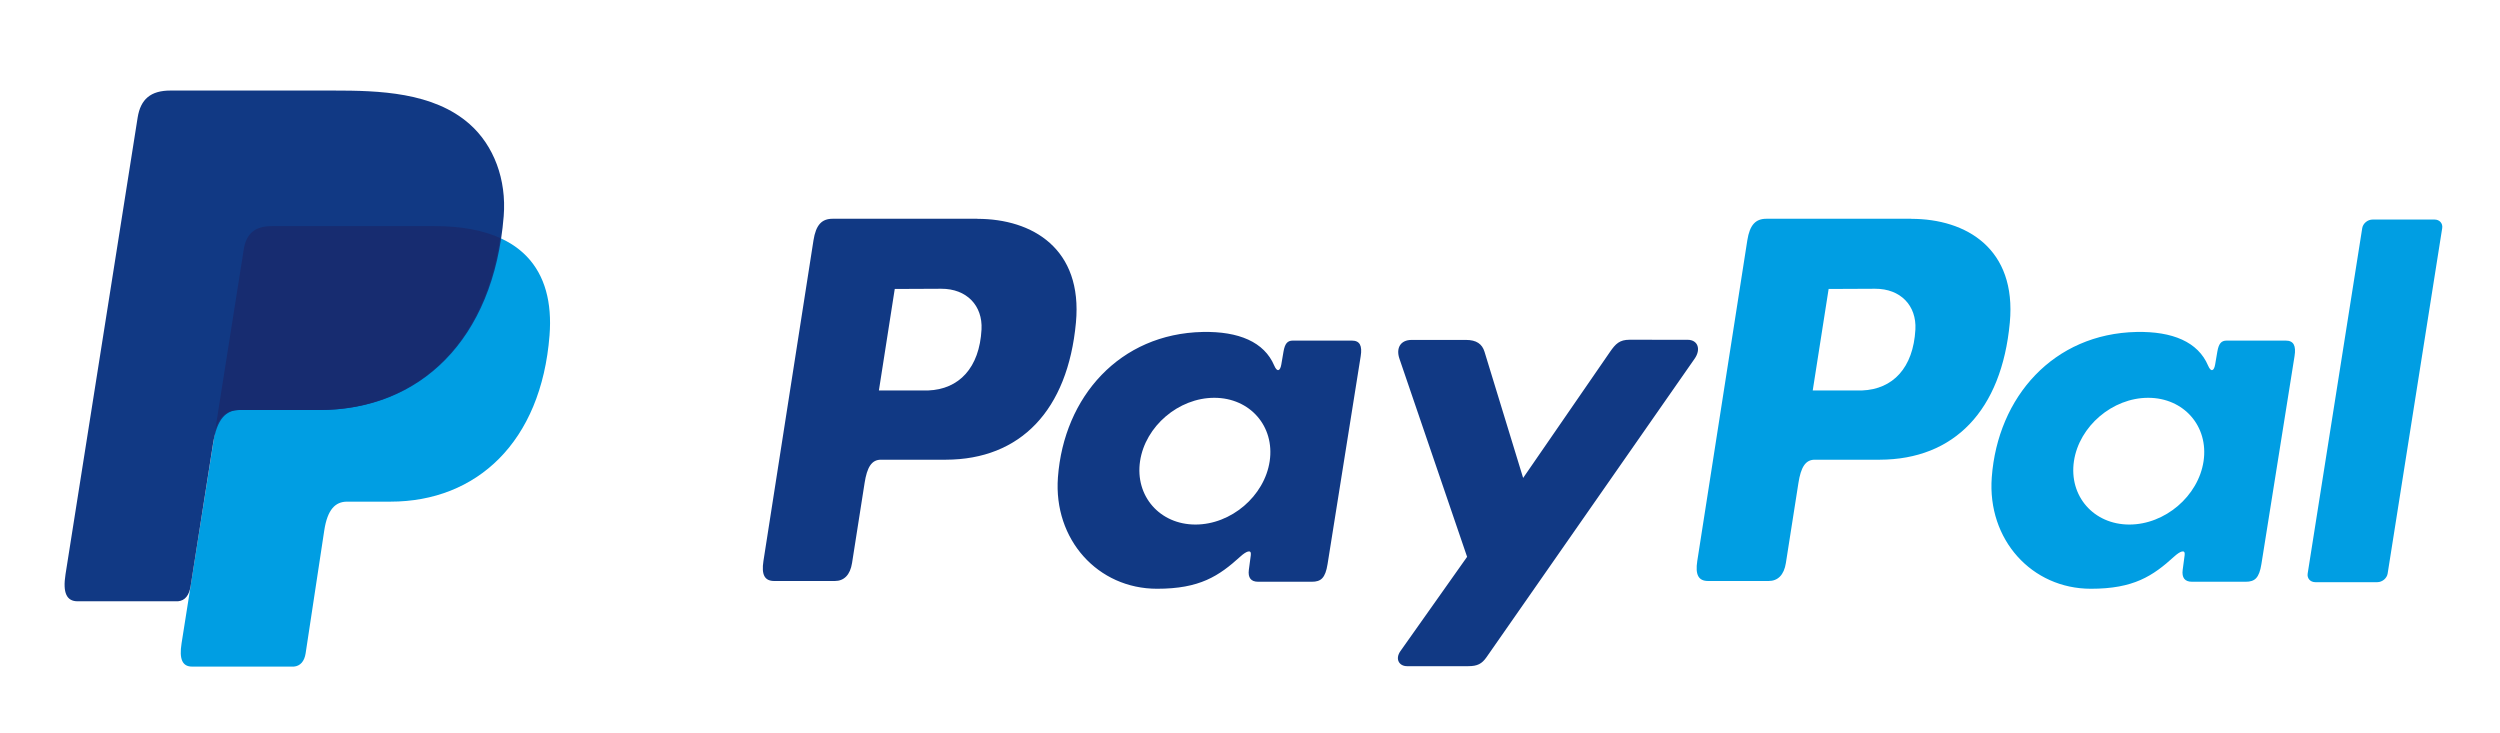
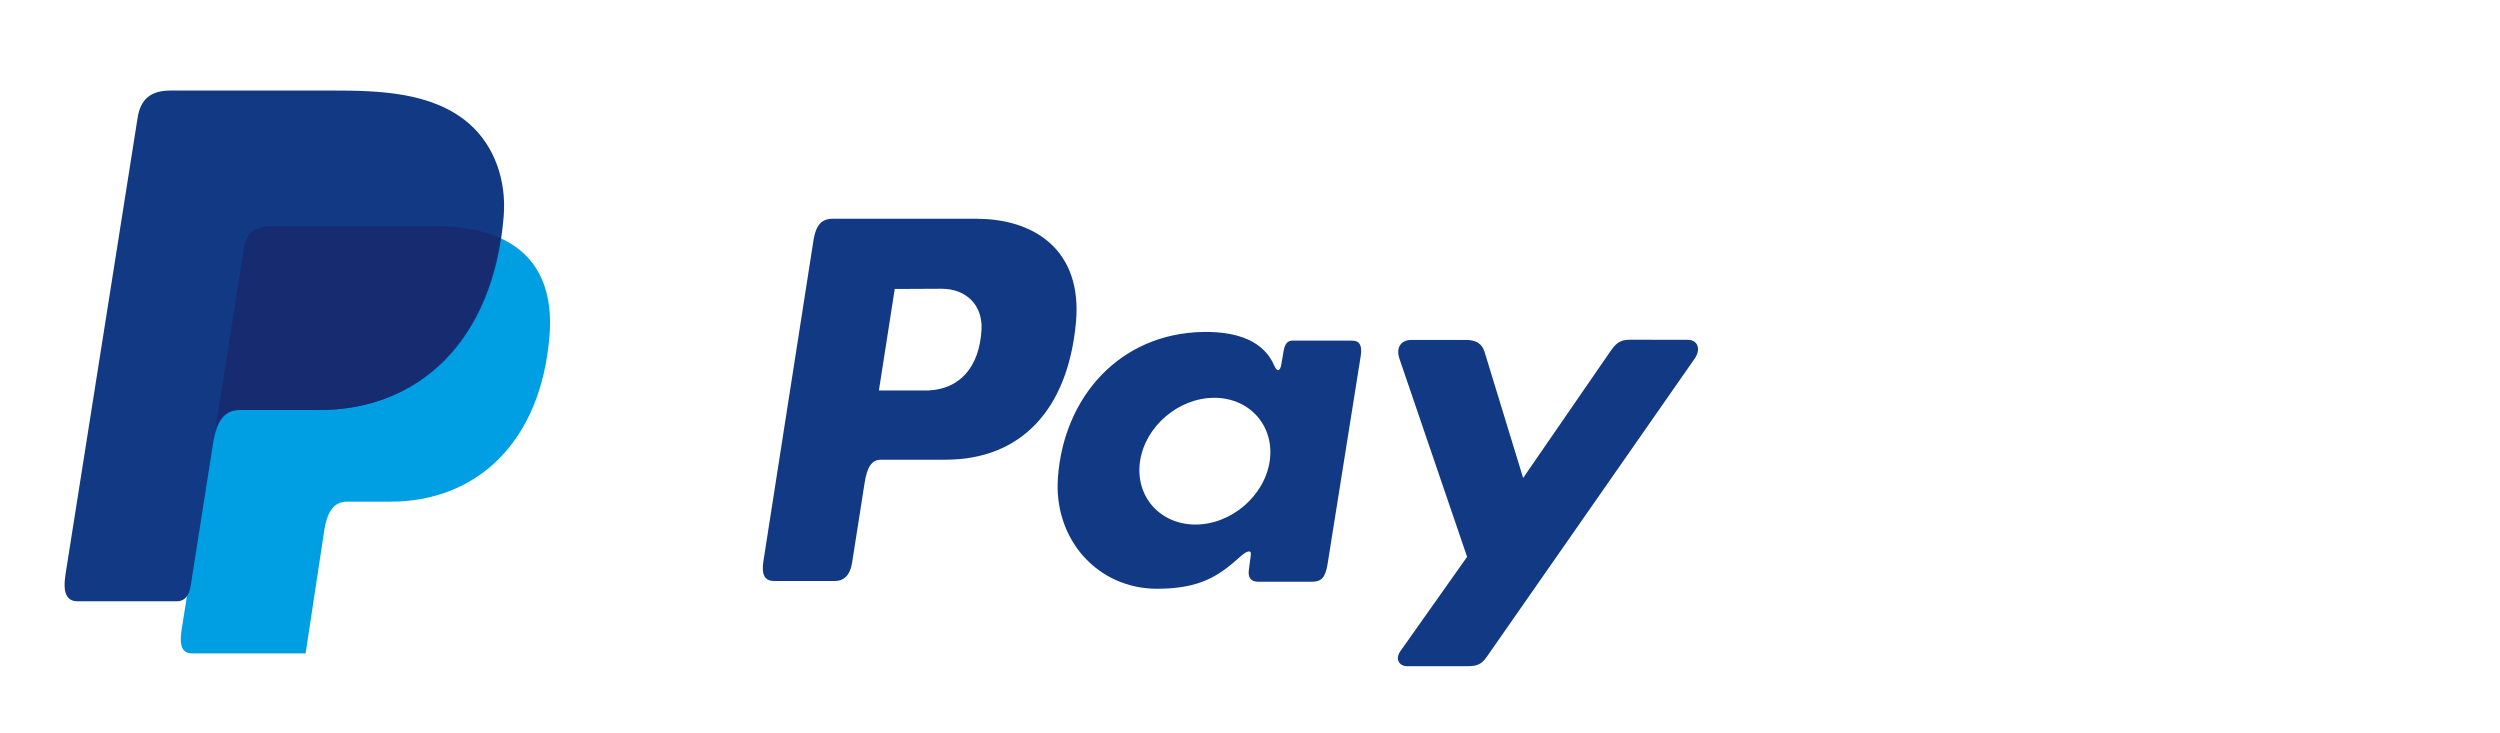
<svg xmlns="http://www.w3.org/2000/svg" version="1.1" id="Layer_1" x="0px" y="0px" viewBox="0 0 596.09 174.75" style="enable-background:new 0 0 596.09 174.75;" xml:space="preserve">
  <style type="text/css">
	.st0{fill-rule:evenodd;clip-rule:evenodd;fill:#009EE3;}
	.st1{fill-rule:evenodd;clip-rule:evenodd;fill:#113984;}
	.st2{fill-rule:evenodd;clip-rule:evenodd;fill:#172C70;}
</style>
  <g>
-     <path class="st0" d="M64.87,53.92h38.74c20.8,0,28.63,10.53,27.42,26.02c-1.99,25.54-17.44,39.67-37.92,39.67H82.77   c-2.81,0-4.7,1.86-5.46,6.9l-4.44,29.28c-0.29,1.9-1.29,3.02-2.79,3.15H45.79c-2.29,0-3.1-1.75-2.5-5.54l14.84-93.93   C58.72,55.71,60.78,53.92,64.87,53.92z" />
+     <path class="st0" d="M64.87,53.92h38.74c20.8,0,28.63,10.53,27.42,26.02c-1.99,25.54-17.44,39.67-37.92,39.67H82.77   c-2.81,0-4.7,1.86-5.46,6.9l-4.44,29.28H45.79c-2.29,0-3.1-1.75-2.5-5.54l14.84-93.93   C58.72,55.71,60.78,53.92,64.87,53.92z" />
    <path class="st1" d="M233.06,52.18c13.07,0,25.13,7.09,23.48,24.76c-1.96,20.95-13.25,32.62-31.01,32.67h-15.49   c-2.23,0-3.31,1.82-3.89,5.55l-2.99,19.07c-0.45,2.88-1.93,4.3-4.11,4.3h-14.43c-2.3,0-3.1-1.47-2.59-4.76l11.93-76.45   c0.59-3.76,2.02-5.16,4.57-5.16H233.06L233.06,52.18z M209.56,93.1l11.75,0c7.35-0.28,12.23-5.37,12.72-14.55   c0.3-5.67-3.53-9.73-9.62-9.7l-11.07,0.05L209.56,93.1L209.56,93.1z M295.77,132.68c1.32-1.2,2.66-1.82,2.47-0.34l-0.47,3.54   c-0.24,1.85,0.49,2.83,2.21,2.83h12.82c2.16,0,3.21-0.87,3.74-4.21l7.9-49.58c0.4-2.49-0.21-3.71-2.1-3.71h-14.09   c-1.27,0-1.89,0.71-2.22,2.65l-0.52,3.05c-0.27,1.59-1,1.87-1.68,0.27c-2.39-5.66-8.49-8.2-17.05-8.03   c-19.77,0.41-33.1,15.42-34.53,34.66c-1.1,14.88,9.56,26.57,23.62,26.57C286.07,140.39,290.63,137.35,295.77,132.68L295.77,132.68z    M285.04,125.07c-8.51,0-14.44-6.79-13.21-15.11c1.24-8.32,9.19-15.11,17.7-15.11c8.51,0,14.44,6.79,13.21,15.11   C301.5,118.28,293.55,125.07,285.04,125.07L285.04,125.07z M349.54,81.05h-12.95c-2.68,0-3.77,1.96-2.92,4.46l16.14,47.26   l-15.9,22.48c-1.33,1.88-0.3,3.59,1.57,3.59h14.61c2.18,0,3.24-0.56,4.34-2.13l49.64-71.2c1.53-2.19,0.81-4.49-1.7-4.49   l-13.82-0.01c-2.37,0-3.32,0.94-4.68,2.91l-20.7,30.04l-9.21-30.09C353.39,82.01,352.03,81.05,349.54,81.05z" />
-     <path class="st0" d="M455.73,52.18c13.07,0,25.13,7.09,23.48,24.76c-1.96,20.95-13.25,32.62-31.01,32.67H432.7   c-2.23,0-3.31,1.82-3.89,5.55l-2.99,19.07c-0.45,2.88-1.93,4.3-4.11,4.3h-14.43c-2.3,0-3.1-1.47-2.59-4.76l11.93-76.45   c0.59-3.76,2.02-5.16,4.57-5.16H455.73L455.73,52.18z M432.22,93.1l11.75,0c7.35-0.28,12.23-5.37,12.73-14.55   c0.3-5.67-3.53-9.73-9.62-9.7l-11.07,0.05L432.22,93.1L432.22,93.1z M518.43,132.68c1.32-1.2,2.66-1.82,2.47-0.34l-0.47,3.54   c-0.24,1.85,0.49,2.83,2.21,2.83h12.82c2.16,0,3.21-0.87,3.74-4.21l7.9-49.58c0.4-2.49-0.21-3.71-2.1-3.71h-14.09   c-1.27,0-1.89,0.71-2.22,2.65l-0.52,3.05c-0.27,1.59-1,1.87-1.68,0.27c-2.39-5.66-8.49-8.2-17.05-8.03   c-19.77,0.41-33.1,15.42-34.53,34.66c-1.1,14.88,9.56,26.57,23.62,26.57C508.74,140.39,513.3,137.35,518.43,132.68L518.43,132.68z    M507.71,125.07c-8.51,0-14.44-6.79-13.21-15.11c1.24-8.32,9.19-15.11,17.7-15.11c8.51,0,14.44,6.79,13.21,15.11   C524.17,118.28,516.22,125.07,507.71,125.07L507.71,125.07z M566.84,138.81h-14.8c-1.18,0-1.99-0.92-1.81-2.05l13.01-82.36   c0.18-1.13,1.29-2.05,2.46-2.05h14.8c1.18,0,1.99,0.92,1.81,2.05l-13.01,82.36C569.12,137.89,568.01,138.81,566.84,138.81z" />
    <path class="st1" d="M40.65,21.59h38.78c10.92,0,23.88,0.35,32.54,8c5.79,5.11,8.83,13.24,8.13,21.97   c-2.38,29.61-20.09,46.2-43.85,46.2H57.13c-3.26,0-5.41,2.16-6.33,8l-5.34,33.95c-0.35,2.2-1.3,3.5-3.04,3.66H18.52   c-2.65,0-3.59-2.03-2.9-6.42l17.2-108.92C33.52,23.67,35.9,21.59,40.65,21.59z" />
    <path class="st2" d="M51.35,102.34l6.77-42.87c0.59-3.76,2.65-5.56,6.75-5.56h38.74c6.41,0,11.6,1,15.66,2.85   c-3.89,26.36-20.94,41-43.26,41H56.88C54.36,97.77,52.48,99.05,51.35,102.34z" />
  </g>
</svg>